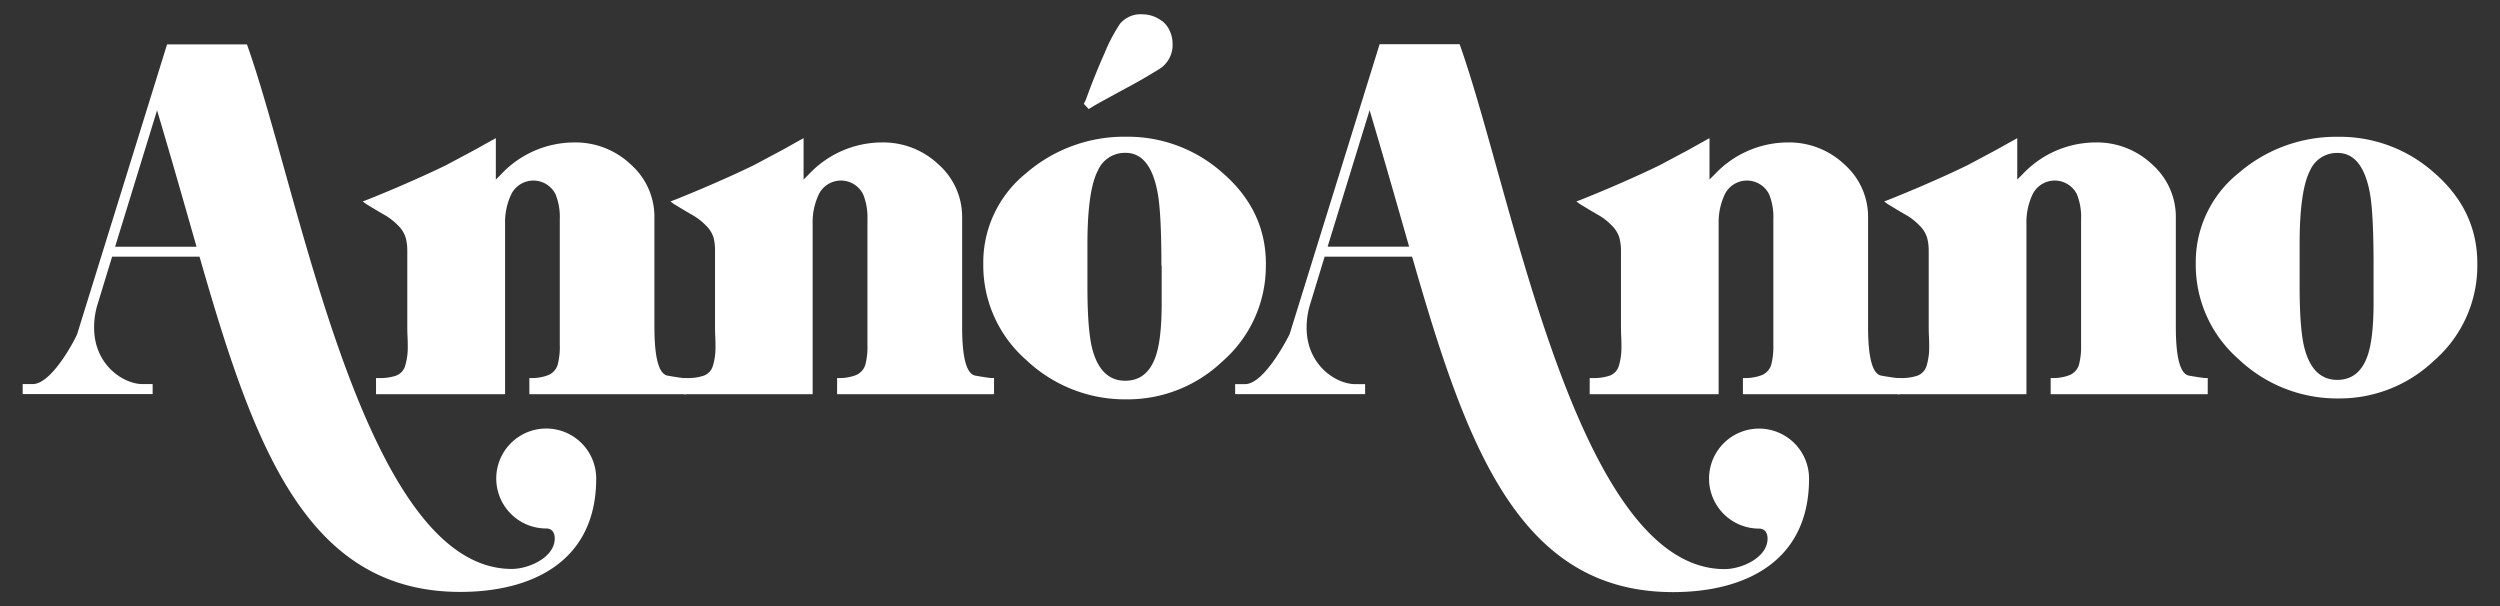
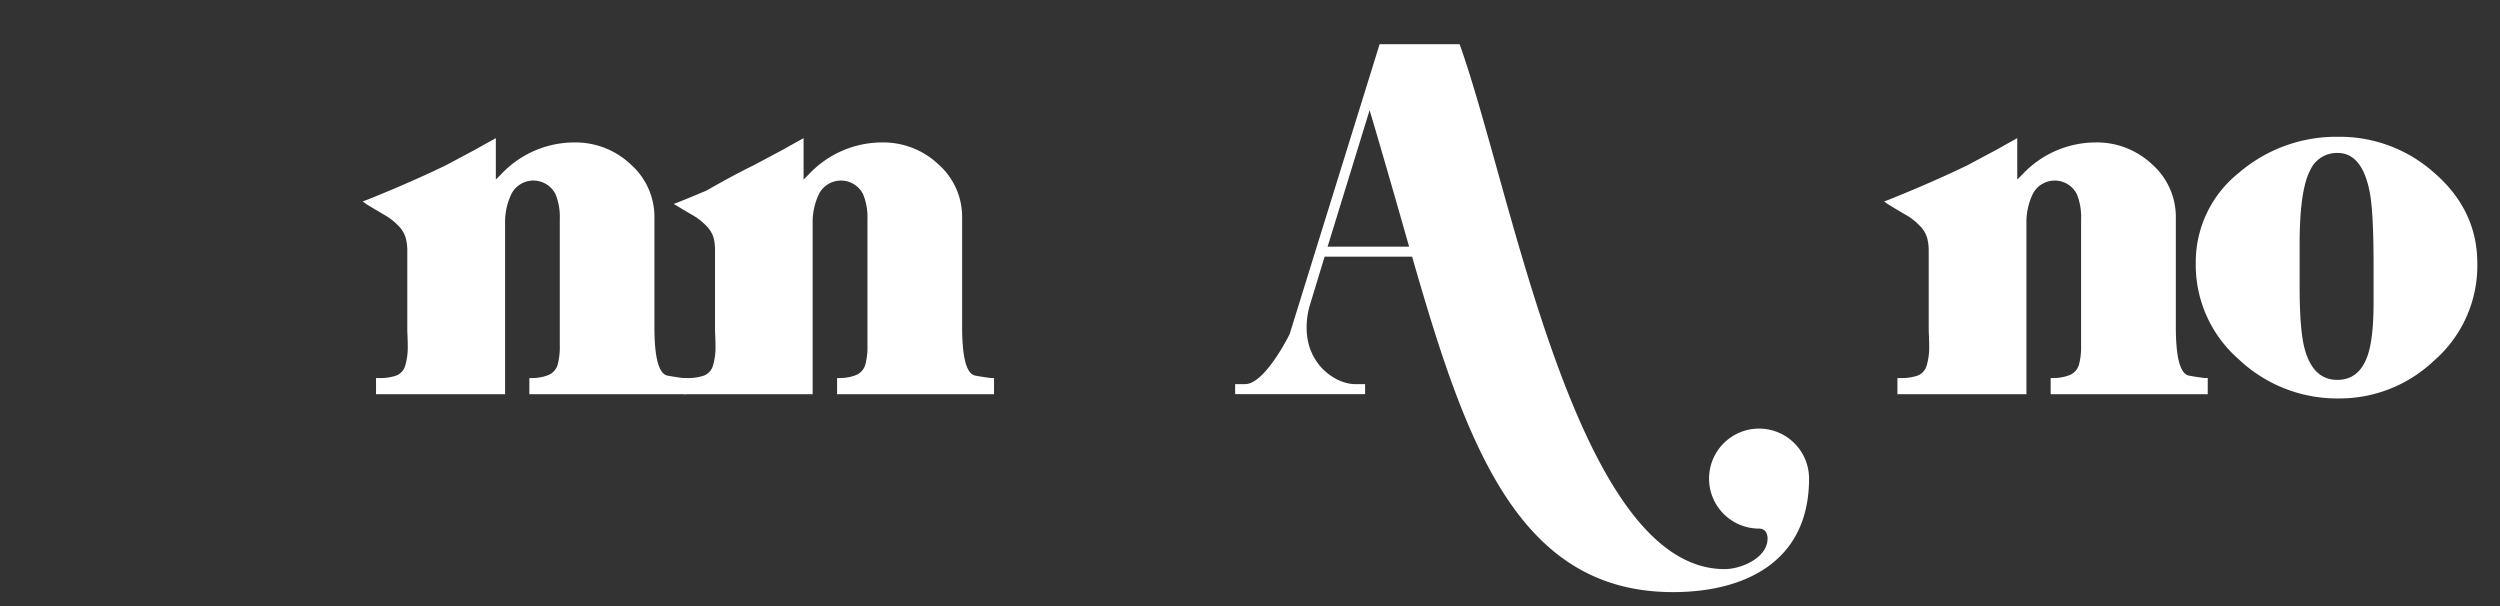
<svg xmlns="http://www.w3.org/2000/svg" id="Layer_1" data-name="Layer 1" viewBox="0 0 1019.54 247.28">
  <rect x="0" y="0" width="1019.54" height="247.28" fill="#333333" stroke="none" />
  <defs>
    <style>.cls-1{fill:#fff;}</style>
  </defs>
  <title>AnnoAnno Logo New</title>
  <path id="Path_1" data-name="Path 1" class="cls-1" d="M279.88,160.76h-64v-6.59h1.34a16.72,16.72,0,0,0,3.15-.3,17.64,17.64,0,0,0,3.16-.87,6.6,6.6,0,0,0,3.9-4.28,28.61,28.61,0,0,0,.86-8V89.38a24.54,24.54,0,0,0-1.72-10.13,10.09,10.09,0,0,0-17.89-.38,26.43,26.43,0,0,0-2.7,12.26v69.63H153.35v-6.59h1.35a19.9,19.9,0,0,0,6.89-1,6.16,6.16,0,0,0,3.7-4.18,26.39,26.39,0,0,0,1-8q0-1.76-.09-3.69c-.07-1.29-.1-2.59-.1-3.88V102.14a20.14,20.14,0,0,0-.67-5.24,11.77,11.77,0,0,0-3.2-5.05A24.59,24.59,0,0,0,157.41,88q-4.07-2.34-8.15-4.85l-1.35-1q2.31-.78,13.39-5.44,12.22-5.25,20.56-9.32,2.92-1.55,12-6.4,4.46-2.51,8.35-4.66V73.22l2.14-2.13a41,41,0,0,1,29.89-13A32.71,32.71,0,0,1,257.17,67a28.49,28.49,0,0,1,9.71,21.79v44.54q0,18.66,5.25,19.84c2.06.38,4.2.71,6.4,1h1.36Z" />
-   <path id="Path_2" data-name="Path 2" class="cls-1" d="M405.38,160.76h-64v-6.59h1.33a16.72,16.72,0,0,0,3.15-.3A17.41,17.41,0,0,0,349,153a6.6,6.6,0,0,0,3.9-4.28,28.61,28.61,0,0,0,.86-8V89.38A24.54,24.54,0,0,0,352,79.25a10.09,10.09,0,0,0-17.89-.38,26.43,26.43,0,0,0-2.7,12.26v69.63H278.85v-6.59h1.35a19.87,19.87,0,0,0,6.89-1,6.13,6.13,0,0,0,3.7-4.18,26.39,26.39,0,0,0,1-8q0-1.76-.09-3.69c-.07-1.29-.1-2.59-.1-3.88V102.14A20.57,20.57,0,0,0,291,96.9a11.88,11.88,0,0,0-3.21-5.05A24.59,24.59,0,0,0,282.91,88q-4.07-2.34-8.15-4.85l-1.35-1q2.31-.78,13.39-5.44Q299,71.47,307.36,67.4q2.92-1.55,12-6.4,4.46-2.51,8.35-4.66V73.22l2.14-2.13a41,41,0,0,1,29.88-13A32.71,32.71,0,0,1,382.67,67a28.51,28.51,0,0,1,9.7,21.79v44.53q0,18.66,5.25,19.84c2.06.39,4.2.71,6.4,1h1.36Z" />
-   <path id="Path_3" data-name="Path 3" class="cls-1" d="M774.84,160.76H710.79v-6.59h1.34a16.62,16.62,0,0,0,3.14-.3,17.52,17.52,0,0,0,3.17-.87,6.6,6.6,0,0,0,3.9-4.28,29.38,29.38,0,0,0,.86-8V89.38a24.54,24.54,0,0,0-1.72-10.13,10.09,10.09,0,0,0-17.89-.38,26.43,26.43,0,0,0-2.7,12.26v69.63H648.3v-6.59h1.35a19.93,19.93,0,0,0,6.9-1,6.16,6.16,0,0,0,3.7-4.18,26.39,26.39,0,0,0,1-8q0-1.76-.09-3.69c-.07-1.29-.1-2.59-.1-3.88V102.14a20.14,20.14,0,0,0-.67-5.24,11.86,11.86,0,0,0-3.2-5.05A24.59,24.59,0,0,0,652.37,88q-4.08-2.34-8.15-4.85l-1.35-1q2.31-.78,13.39-5.44,12.22-5.25,20.56-9.32l12-6.4q4.46-2.51,8.34-4.66V73.22l2.14-2.13a41.06,41.06,0,0,1,29.89-13A32.71,32.71,0,0,1,752.12,67a28.51,28.51,0,0,1,9.71,21.79v44.53q0,18.66,5.25,19.84c2.06.39,4.19.71,6.4,1h1.36Z" />
+   <path id="Path_2" data-name="Path 2" class="cls-1" d="M405.38,160.76h-64v-6.59h1.33a16.72,16.72,0,0,0,3.15-.3A17.41,17.41,0,0,0,349,153a6.6,6.6,0,0,0,3.9-4.28,28.61,28.61,0,0,0,.86-8V89.38A24.54,24.54,0,0,0,352,79.25a10.09,10.09,0,0,0-17.89-.38,26.43,26.43,0,0,0-2.7,12.26v69.63H278.85v-6.59h1.35a19.87,19.87,0,0,0,6.89-1,6.13,6.13,0,0,0,3.7-4.18,26.39,26.39,0,0,0,1-8q0-1.76-.09-3.69c-.07-1.29-.1-2.59-.1-3.88V102.14A20.57,20.57,0,0,0,291,96.9a11.88,11.88,0,0,0-3.21-5.05A24.59,24.59,0,0,0,282.91,88q-4.07-2.34-8.15-4.85q2.31-.78,13.39-5.44Q299,71.47,307.36,67.4q2.92-1.55,12-6.4,4.46-2.51,8.35-4.66V73.22l2.14-2.13a41,41,0,0,1,29.88-13A32.71,32.71,0,0,1,382.67,67a28.51,28.51,0,0,1,9.7,21.79v44.53q0,18.66,5.25,19.84c2.06.39,4.2.71,6.4,1h1.36Z" />
  <path id="Path_4" data-name="Path 4" class="cls-1" d="M900.35,160.76H836.29v-6.59h1.34a16.64,16.64,0,0,0,3.15-.3,17.64,17.64,0,0,0,3.16-.87,6.6,6.6,0,0,0,3.9-4.28,28.61,28.61,0,0,0,.86-8V89.38A24.54,24.54,0,0,0,847,79.25a10.09,10.09,0,0,0-17.89-.38,26.56,26.56,0,0,0-2.7,12.26v69.63H773.8v-6.59h1.35a19.93,19.93,0,0,0,6.9-1,6.16,6.16,0,0,0,3.7-4.18,26.36,26.36,0,0,0,1-8q0-1.76-.09-3.69c-.07-1.29-.1-2.59-.1-3.88V102.14a20.58,20.58,0,0,0-.67-5.24,11.79,11.79,0,0,0-3.21-5.05A24.53,24.53,0,0,0,777.88,88q-4.08-2.34-8.15-4.85l-1.35-1q2.31-.78,13.39-5.44Q794,71.47,802.33,67.4l12-6.4q4.46-2.51,8.34-4.66V73.22l2.14-2.13a41,41,0,0,1,29.89-13A32.71,32.71,0,0,1,877.63,67a28.56,28.56,0,0,1,9.71,21.79v44.53q0,18.66,5.24,19.84c2.07.39,4.2.71,6.39,1h1.38Z" />
-   <path id="Path_5" data-name="Path 5" class="cls-1" d="M516.23,107.65a51.61,51.61,0,0,1-17.85,39.86,56,56,0,0,1-38.82,15.35,58.58,58.58,0,0,1-41.14-16.14A51.26,51.26,0,0,1,401,107.64a46.7,46.7,0,0,1,17.46-37,61.16,61.16,0,0,1,40.94-14.88,58,58,0,0,1,39,14.58q17.87,15.36,17.85,37.34M473.93,8.56a10.73,10.73,0,0,1,3.1,4,12.34,12.34,0,0,1,1.16,5.21,11.54,11.54,0,0,1-5.82,10.63q-4.65,2.89-9.89,5.79-14.57,7.9-16.51,9.07L444,44.47l-2-2.12.78-1.55q3.69-10.23,7.76-19.31a66.58,66.58,0,0,1,6.21-11.78,10.92,10.92,0,0,1,9.32-3.86,13,13,0,0,1,7.76,2.71m-.19,99.77q0-21.66-1.56-29.83Q469.08,62.33,459,62.33a12,12,0,0,0-11.26,7.2q-4.28,8.19-4.27,30.21v17.14q0,18.33,2.12,25.92,3.48,12.47,13.3,12.47,8.89,0,12.35-9.74,2.5-7,2.51-21.82V108.33Z" />
-   <path id="Path_164" data-name="Path 164" class="cls-1" d="M45.72,104.68H81.37c22,76.61,43.19,136.71,106.35,136.71,28.73,0,55.42-12,55.42-46.25a20.38,20.38,0,1,0-20.38,20.38h0c2.45,0,3.47,1.83,3.47,4.07,0,7.74-10.6,12.43-17.53,12.43-60.5,0-86.38-153.62-108-213.92H68.13L31.46,136.26c-.21.82-10,20.38-18.14,20.38H9.25v4.07h53v-4.07H58.15c-7.75,0-19.77-7.75-19.77-23A32,32,0,0,1,40,123.43ZM64.05,45c5.71,19.15,11,37.69,16.1,55.62H46.94Z" />
  <path id="Path_166" data-name="Path 166" class="cls-1" d="M1010.29,107.49a51.33,51.33,0,0,1-17.77,39.69,55.84,55.84,0,0,1-38.66,15.31,58.38,58.38,0,0,1-41-16.09,51,51,0,0,1-17.39-38.92A46.5,46.5,0,0,1,912.91,70.6a60.9,60.9,0,0,1,40.76-14.81,57.7,57.7,0,0,1,38.85,14.52q17.79,15.3,17.77,37.18m-42.31.68q0-21.56-1.55-29.7-3.07-16.1-13.15-16.1a11.91,11.91,0,0,0-11.2,7.17q-4.26,8.16-4.26,30.08V116.7q0,18.24,2.12,25.8,3.45,12.42,13.25,12.42,8.84,0,12.29-9.7,2.49-7,2.5-21.73V108.16Zm-540.58,40" />
  <path id="Path_165" data-name="Path 165" class="cls-1" d="M540.2,104.67h35.68c22,76.65,43.21,136.8,106.42,136.8,28.74,0,55.46-12,55.46-46.28a20.39,20.39,0,1,0-20.39,20.38h0c2.44,0,3.47,1.84,3.47,4.08,0,7.76-10.6,12.44-17.53,12.44-60.55,0-86.45-153.72-108.06-214.07H562.63l-36.7,118.25s-10,20.38-18.15,20.38h-4.07v4.08h53v-4.08h-4.07c-7.76,0-19.78-7.75-19.78-23a32.12,32.12,0,0,1,1.63-10.2Zm18.35-59.74c5.7,19.17,11,37.72,16.11,55.66H541.42Z" />
</svg>